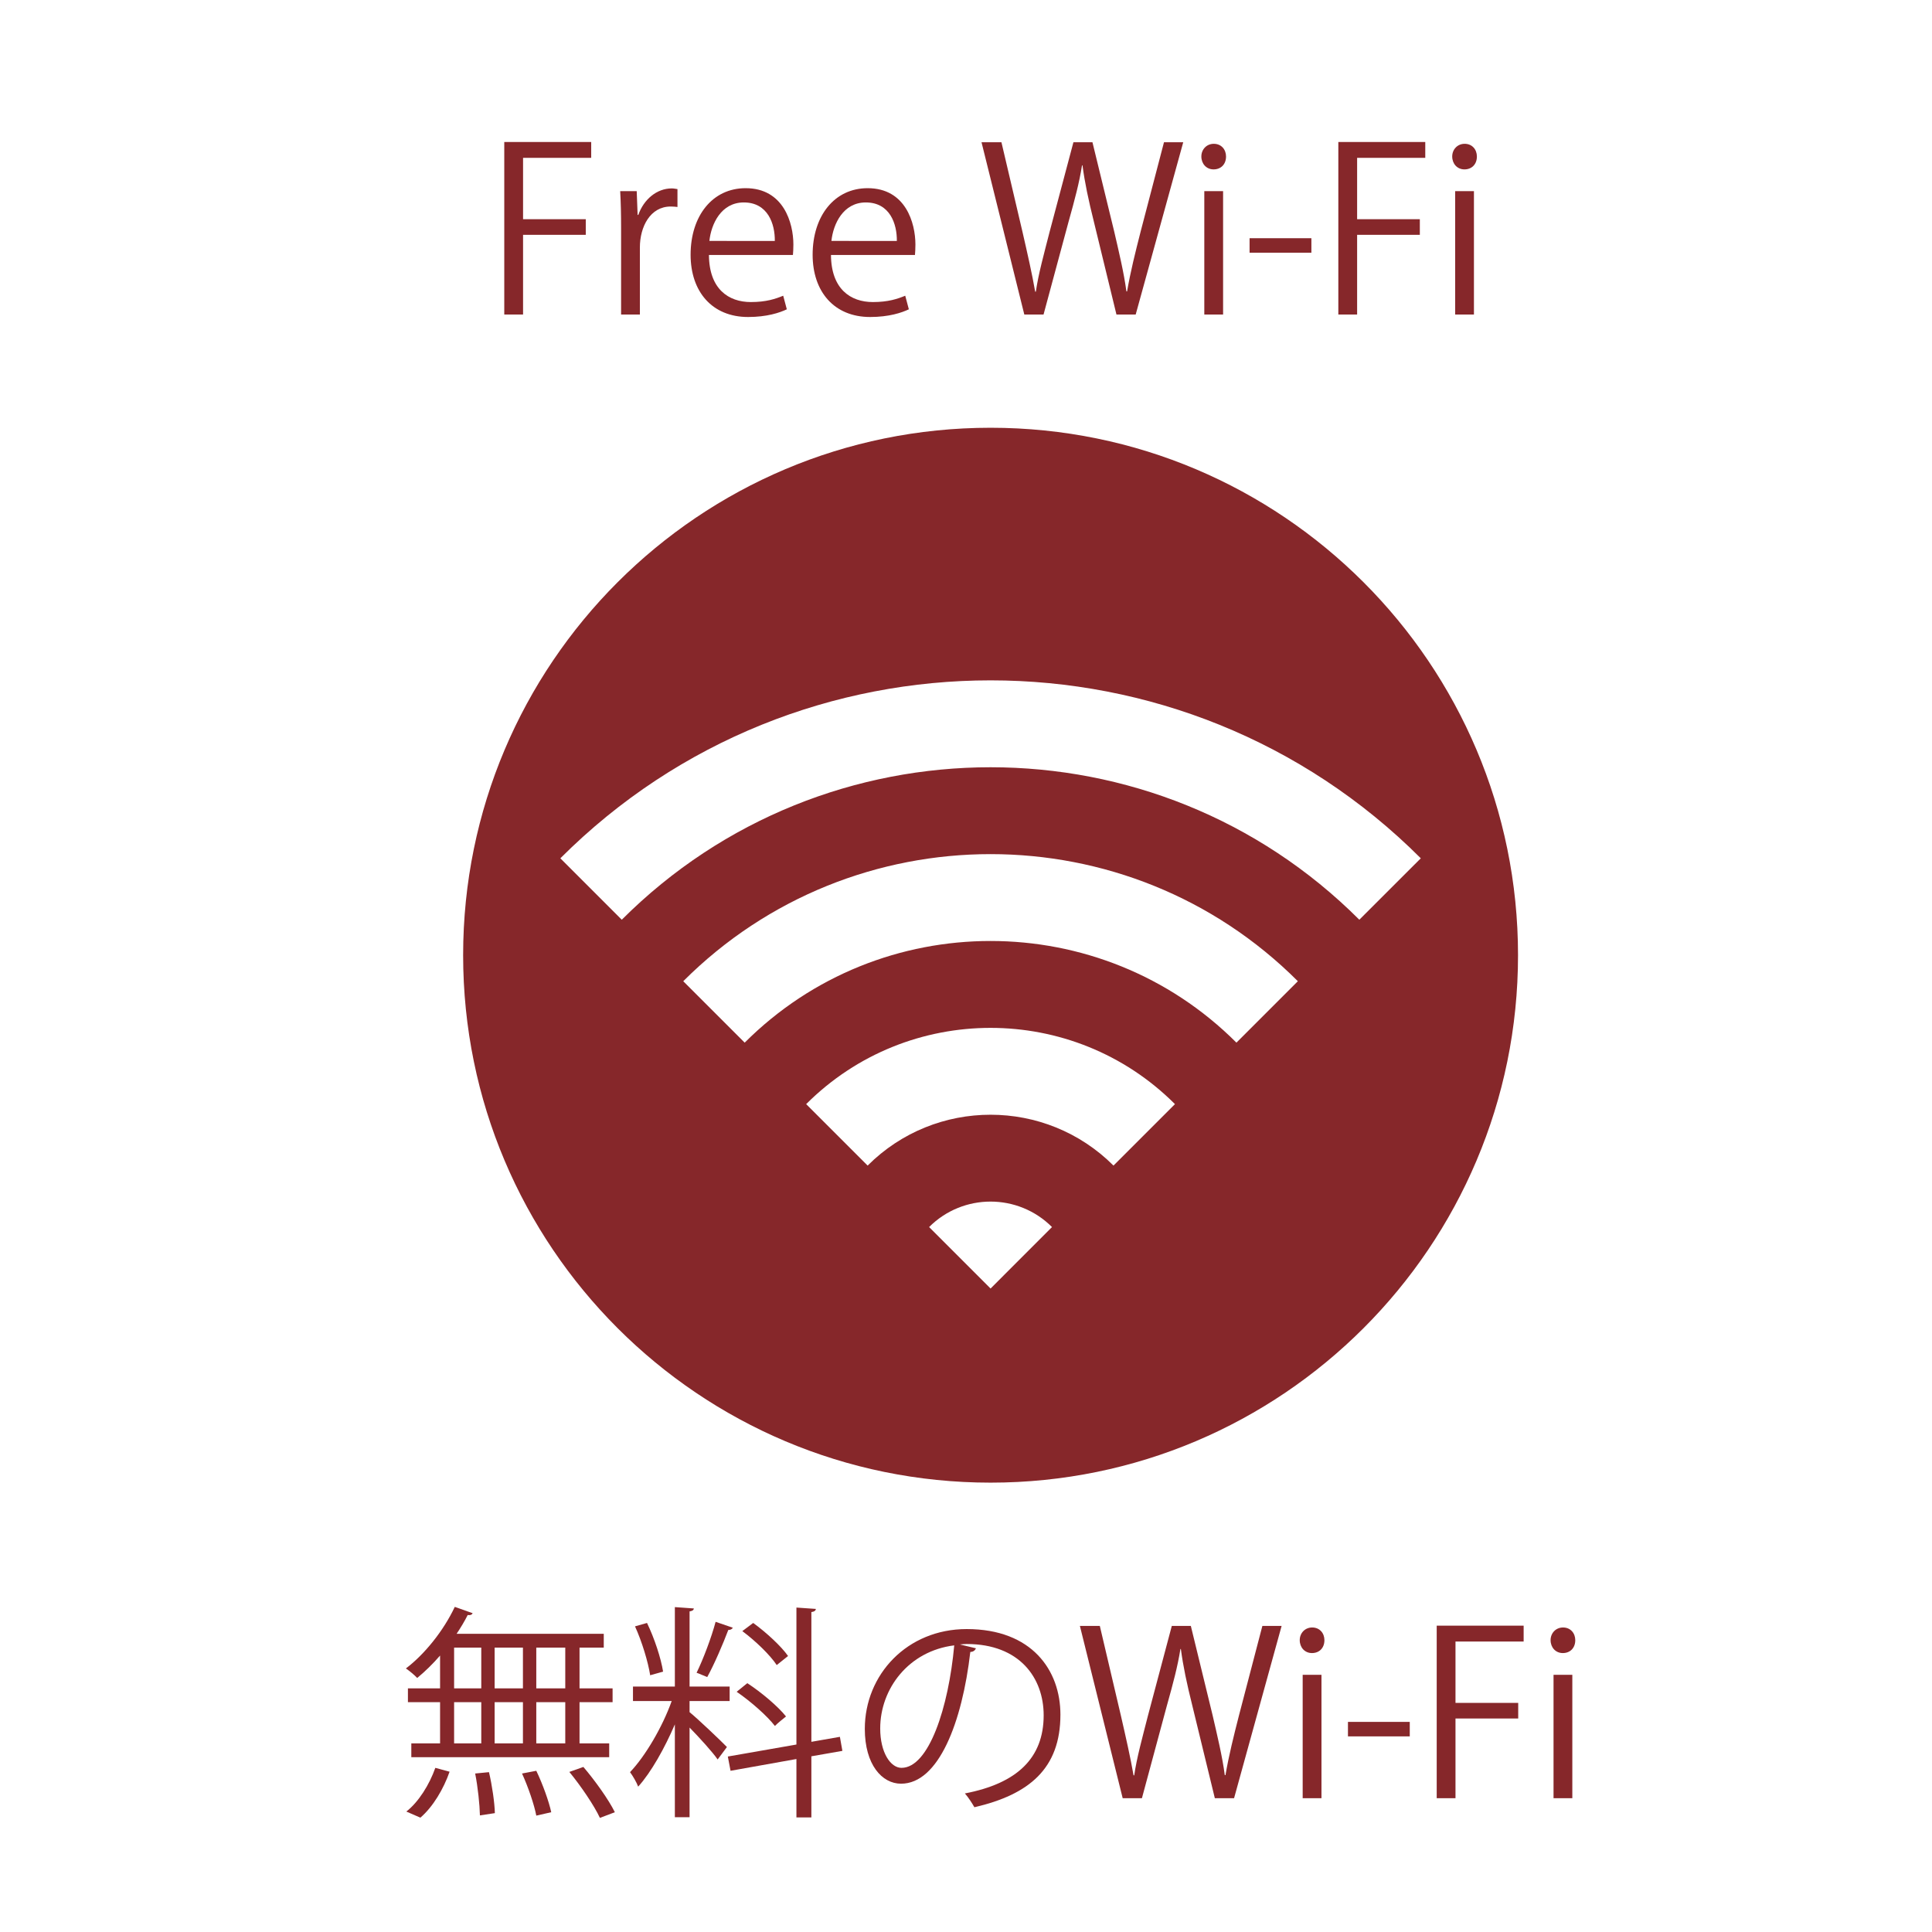
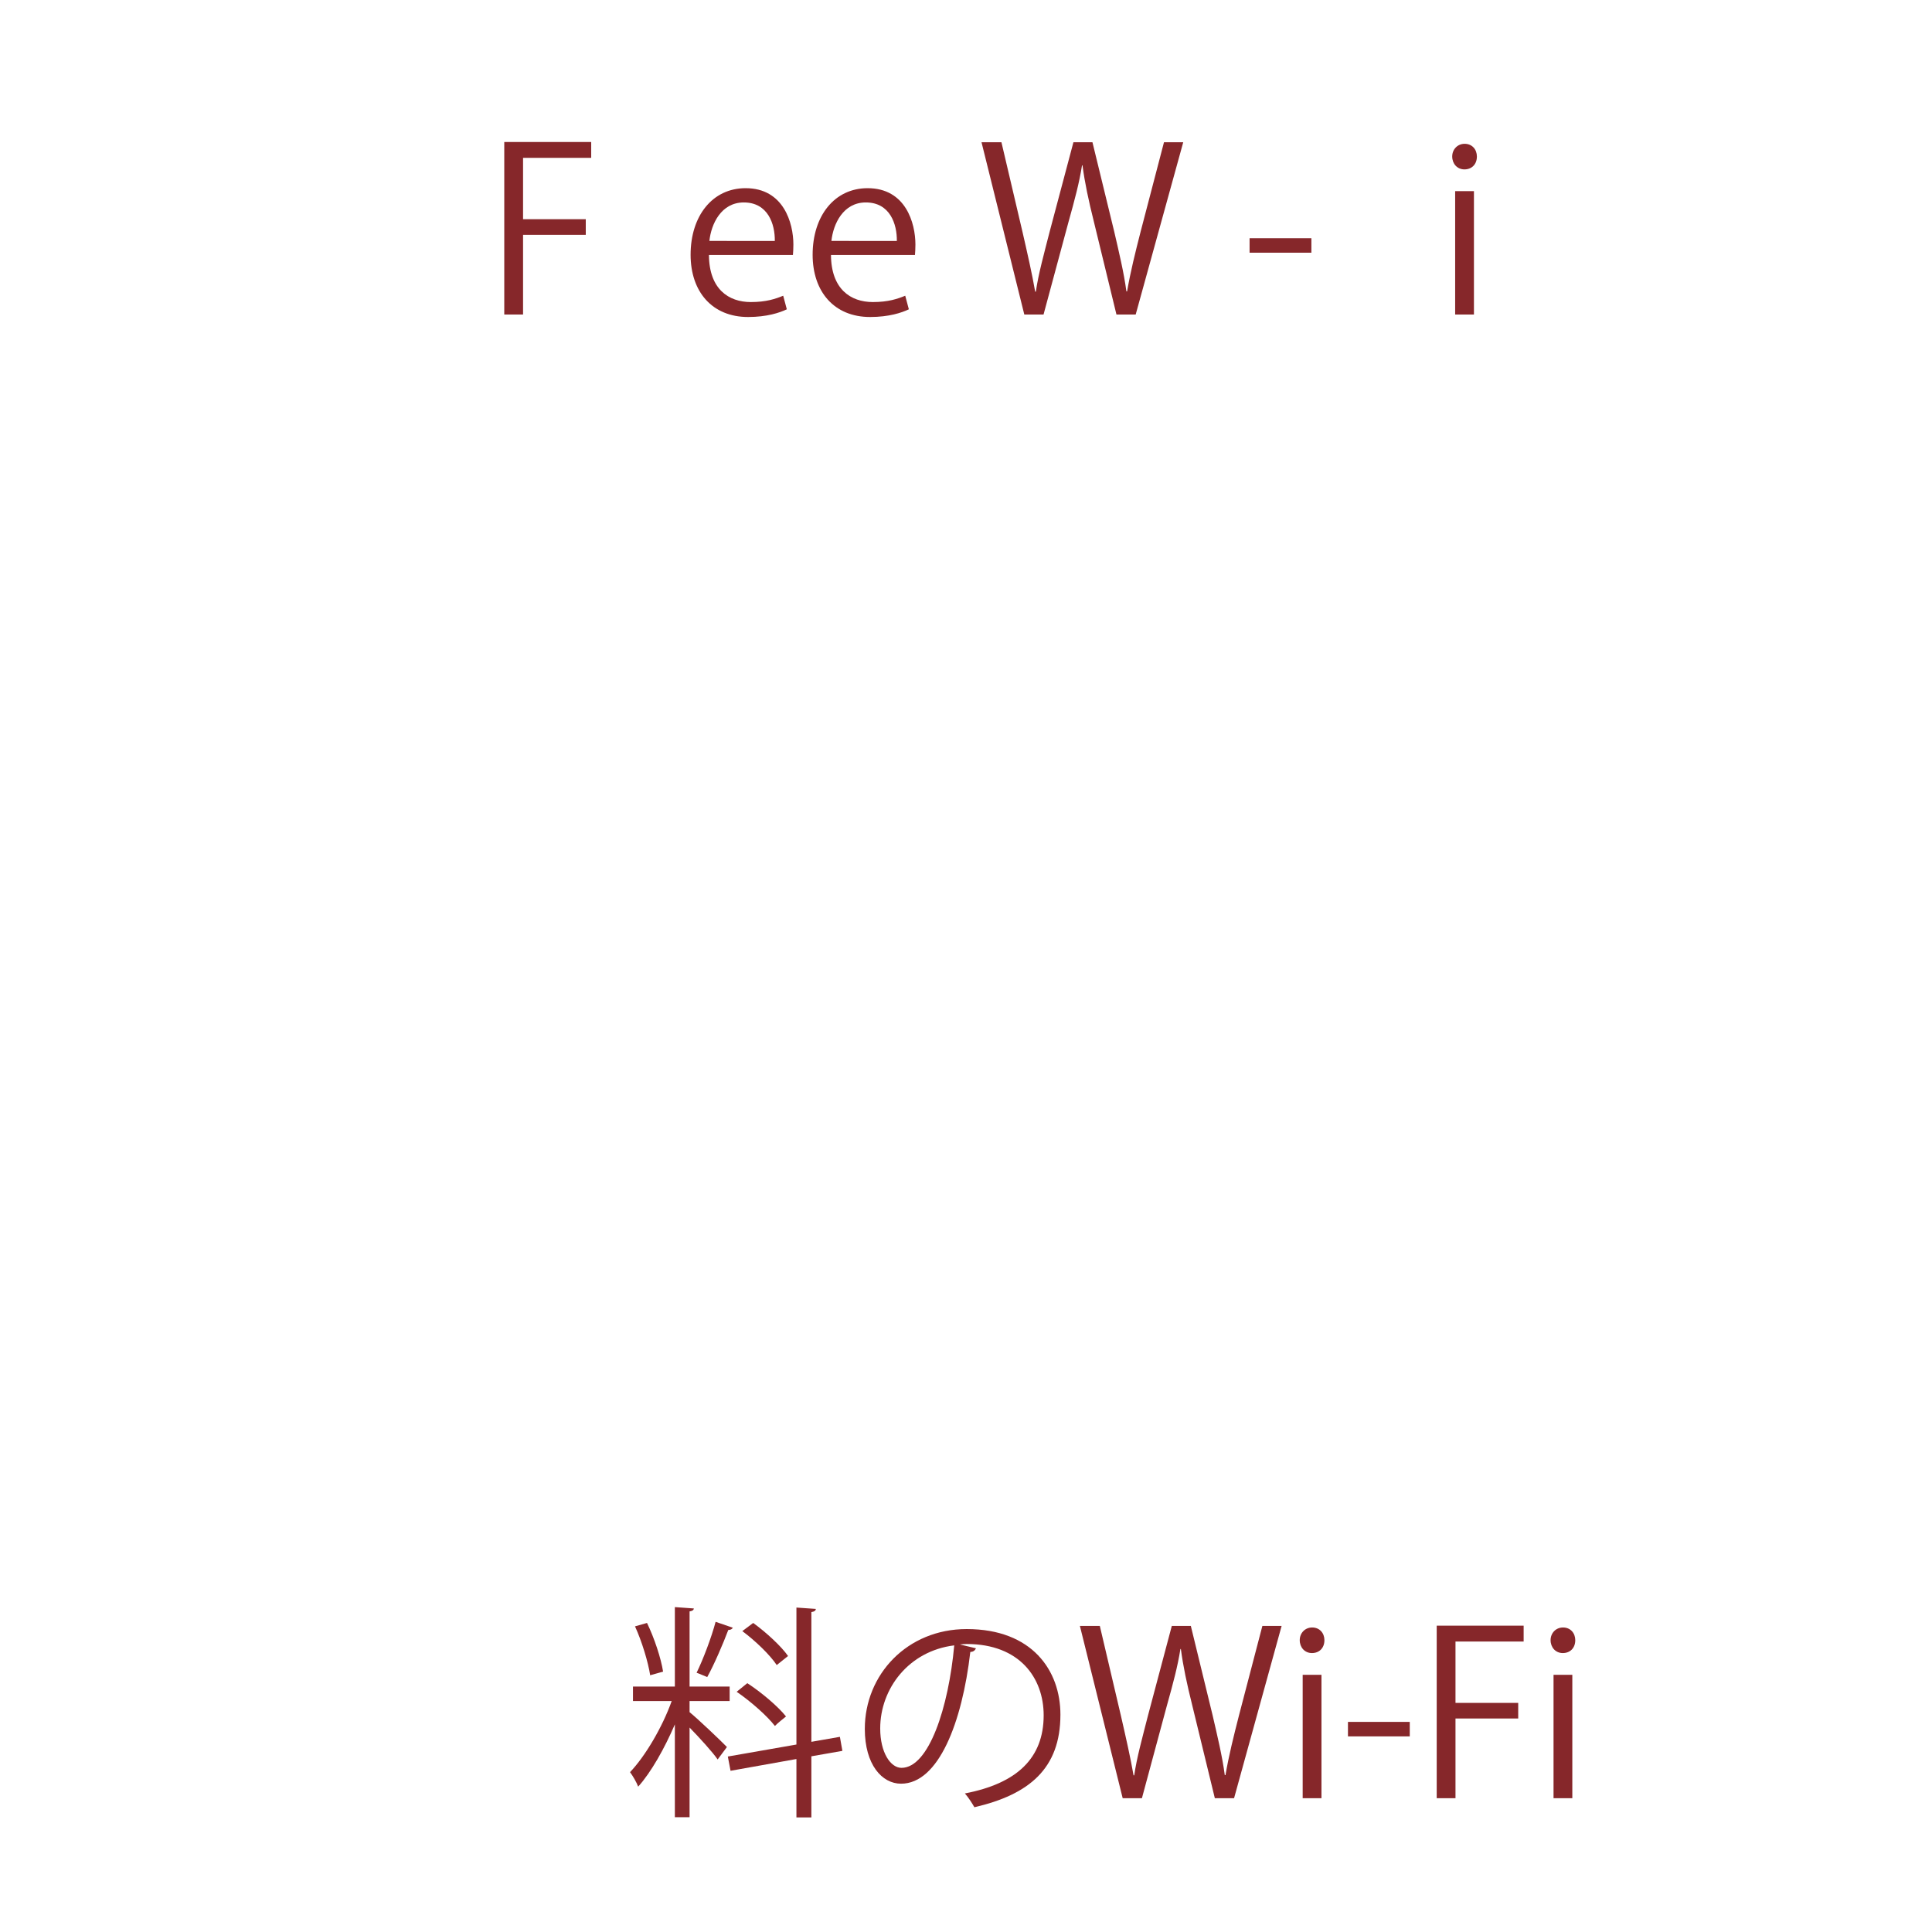
<svg xmlns="http://www.w3.org/2000/svg" version="1.1" id="_x32_" x="0px" y="0px" width="512px" height="512px" viewBox="0 0 512 512" enable-background="new 0 0 512 512" xml:space="preserve">
  <g>
    <path fill="#86272A" d="M133.636,83.349V37.631h23.039v4.2h-18.059v16.26h16.619v4.14h-16.619v21.119H133.636z" />
-     <path fill="#86272A" d="M179.535,54.85c-0.54-0.06-1.08-0.12-1.8-0.12c-5.399,0-8.16,5.339-8.16,10.859v17.759h-4.979V60.43   c0-3.48-0.06-6.66-0.24-9.78h4.38l0.24,6.3h0.18c1.44-4.08,4.86-7.02,8.88-7.02c0.54,0,0.96,0.12,1.5,0.18V54.85z" />
    <path fill="#86272A" d="M208.515,81.969c-1.86,0.9-5.28,2.04-10.26,2.04c-9.54,0-15.239-6.72-15.239-16.5   c0-10.26,5.76-17.639,14.579-17.639c10.08,0,12.66,9.239,12.66,14.939c0,1.14-0.06,1.979-0.12,2.76h-22.259   c0.06,9.06,5.22,12.479,11.1,12.479c4.08,0,6.54-0.84,8.58-1.68L208.515,81.969z M205.334,63.85c0.06-4.44-1.8-10.2-8.22-10.2   c-6,0-8.64,5.7-9.12,10.2H205.334z" />
    <path fill="#86272A" d="M240.854,81.969c-1.86,0.9-5.279,2.04-10.259,2.04c-9.54,0-15.239-6.72-15.239-16.5   c0-10.26,5.76-17.639,14.579-17.639c10.08,0,12.66,9.239,12.66,14.939c0,1.14-0.06,1.979-0.12,2.76h-22.259   c0.06,9.06,5.22,12.479,11.099,12.479c4.08,0,6.54-0.84,8.58-1.68L240.854,81.969z M237.674,63.85c0.06-4.44-1.8-10.2-8.22-10.2   c-6,0-8.64,5.7-9.12,10.2H237.674z" />
    <path fill="#86272A" d="M313.571,37.691l-12.6,45.658h-5.1l-5.94-24.419c-1.5-6-2.46-10.56-3.06-15.12h-0.12   c-0.72,4.56-1.92,9.06-3.6,15.06l-6.6,24.479h-5.1l-11.34-45.658h5.279l5.58,23.759c1.32,5.76,2.58,11.279,3.36,15.839h0.18   c0.66-4.62,2.16-10.02,3.66-15.899l6.3-23.699h5.039l5.76,23.639c1.261,5.459,2.58,10.919,3.24,15.899h0.18   c0.9-5.22,2.16-10.26,3.601-15.899l6.18-23.639H313.571z" />
-     <path fill="#86272A" d="M321.612,44.891c-1.92,0-3.24-1.5-3.24-3.42c0-1.86,1.38-3.36,3.3-3.36c1.98,0,3.24,1.5,3.24,3.36   C324.912,43.571,323.532,44.891,321.612,44.891z M324.132,83.349h-4.979V50.65h4.979V83.349z" />
    <path fill="#86272A" d="M331.151,63.13h16.379v3.84h-16.379V63.13z" />
-     <path fill="#86272A" d="M354.671,83.349V37.631h23.039v4.2h-18.059v16.26h16.619v4.14h-16.619v21.119H354.671z" />
    <path fill="#86272A" d="M388.091,44.891c-1.92,0-3.24-1.5-3.24-3.42c0-1.86,1.38-3.36,3.3-3.36c1.98,0,3.24,1.5,3.24,3.36   C391.391,43.571,390.011,44.891,388.091,44.891z M390.61,83.349h-4.979V50.65h4.979V83.349z" />
  </g>
  <g>
-     <path fill="#86272A" d="M262.513,113.359c-77.201,0-139.778,62.578-139.778,139.779c0,77.201,62.578,139.778,139.778,139.778   c77.192,0,139.779-62.577,139.779-139.778C402.292,175.937,339.705,113.359,262.513,113.359z M262.513,341.473l-16.29-16.291   c8.996-8.997,23.575-8.997,32.568,0L262.513,341.473z M295.086,308.891c-17.971-17.967-47.187-17.967-65.154,0l-16.291-16.286   c26.938-26.942,70.793-26.942,97.735,0L295.086,308.891z M327.668,276.31c-35.925-35.913-94.383-35.926-130.318,0l-16.282-16.277   c44.909-44.91,117.981-44.91,162.878,0L327.668,276.31z M360.235,243.736c-53.88-53.876-141.574-53.876-195.458,0l-16.278-16.278   c62.864-62.885,165.172-62.864,228.027,0L360.235,243.736z" />
-   </g>
+     </g>
  <g>
-     <path fill="#86272A" d="M116.624,447.439v-8.7c-1.92,2.221-4.02,4.26-6.06,5.94c-0.72-0.78-2.1-1.92-3-2.521   c4.92-3.72,9.959-9.959,12.959-16.319l4.74,1.681c-0.18,0.359-0.6,0.6-1.32,0.479c-0.84,1.68-1.86,3.36-2.94,4.979h38.999v3.66   h-6.42v10.8h8.76v3.659h-8.76v10.92h7.86v3.66h-52.438v-3.66h7.62v-10.92h-8.52v-3.659H116.624z M119.144,469.519   c-1.56,4.5-4.38,9.3-7.74,12.18l-3.72-1.62c3.24-2.521,6.12-7.14,7.68-11.58L119.144,469.519z M120.343,436.64v10.8h7.2v-10.8   H120.343z M120.343,451.099v10.92h7.2v-10.92H120.343z M127.183,481.098c-0.06-2.819-0.54-7.499-1.26-11.1l3.66-0.359   c0.84,3.54,1.5,8.159,1.56,10.859L127.183,481.098z M138.583,436.64h-7.5v10.8h7.5V436.64z M138.583,451.099h-7.5v10.92h7.5   V451.099z M142.123,481.158c-0.54-2.88-2.16-7.62-3.78-11.16l3.78-0.72c1.68,3.479,3.36,8.16,3.96,10.979L142.123,481.158z    M149.802,447.439v-10.8h-7.68v10.8H149.802z M149.802,462.019v-10.92h-7.68v10.92H149.802z M158.982,481.758   c-1.5-3.24-5.04-8.46-8.1-12.18l3.72-1.319c3.12,3.659,6.72,8.699,8.34,11.999L158.982,481.758z" />
    <path fill="#86272A" d="M182.743,450.799v2.94c2.1,1.68,8.46,7.739,9.9,9.239l-2.46,3.3c-1.26-1.859-4.8-5.76-7.44-8.459v23.759   h-3.899v-24.6c-2.7,6.3-6.3,12.72-9.72,16.5c-0.42-1.141-1.44-2.88-2.16-3.84c4.02-4.2,8.58-11.939,11.04-18.84h-10.259v-3.84h11.1   V425.9l5.04,0.359c-0.06,0.42-0.36,0.66-1.14,0.78v19.919h10.62v3.84H182.743z M171.464,430.1c1.98,4.08,3.72,9.42,4.26,12.899   l-3.42,0.96c-0.54-3.479-2.16-8.879-4.02-12.959L171.464,430.1z M194.203,431.36c-0.18,0.359-0.6,0.6-1.2,0.6   c-1.38,3.66-3.72,9.119-5.58,12.479c-0.66-0.24-2.22-0.96-2.82-1.14c1.74-3.54,3.959-9.42,5.04-13.5L194.203,431.36z    M223.242,463.999l-8.22,1.439v16.199h-3.96v-15.479l-17.459,3.12l-0.72-3.779l18.179-3.181v-36.298l5.16,0.359   c-0.06,0.42-0.36,0.721-1.2,0.84v34.379l7.56-1.32L223.242,463.999z M198.043,446.06c3.78,2.46,8.159,6.18,10.259,8.819   c-2.4,1.92-2.64,2.22-2.94,2.52c-2.04-2.64-6.359-6.479-10.14-9.06L198.043,446.06z M199.603,430.1c3.48,2.521,7.44,6.18,9.24,8.76   l-3,2.4c-1.74-2.64-5.64-6.42-9.12-9L199.603,430.1z" />
    <path fill="#86272A" d="M258.643,436.819c-0.24,0.54-0.72,0.96-1.5,0.96c-2.16,18.659-8.399,34.919-18.359,34.919   c-5.04,0-9.6-5.04-9.6-14.52c0-14.399,11.219-26.459,26.999-26.459c17.341,0,24.839,10.979,24.839,22.68   c0,14.279-8.279,21.179-22.799,24.539c-0.54-0.961-1.56-2.58-2.52-3.66c13.799-2.64,20.879-9.359,20.879-20.699   c0-9.899-6.359-18.899-20.399-18.899c-0.6,0-1.26,0.06-1.8,0.12L258.643,436.819z M252.883,436.04   c-12.119,1.5-19.619,11.52-19.619,22.019c0,6.42,2.76,10.439,5.64,10.439C246.163,468.498,251.383,452.479,252.883,436.04z" />
    <path fill="#86272A" d="M339.643,430.88l-12.6,45.658h-5.1l-5.939-24.419c-1.5-6-2.461-10.56-3.061-15.119h-0.119   c-0.721,4.56-1.92,9.06-3.602,15.06l-6.6,24.479h-5.1l-11.34-45.658h5.281l5.58,23.759c1.318,5.76,2.578,11.28,3.359,15.84h0.18   c0.66-4.62,2.16-10.02,3.66-15.899l6.299-23.699h5.041l5.76,23.639c1.26,5.46,2.58,10.92,3.238,15.899h0.182   c0.898-5.22,2.158-10.259,3.6-15.899l6.18-23.639H339.643z" />
    <path fill="#86272A" d="M347.684,438.08c-1.92,0-3.24-1.5-3.24-3.42c0-1.86,1.381-3.36,3.301-3.36c1.98,0,3.24,1.5,3.24,3.36   C350.984,436.76,349.604,438.08,347.684,438.08z M350.203,476.538h-4.979V443.84h4.979V476.538z" />
    <path fill="#86272A" d="M357.223,456.319h16.379v3.84h-16.379V456.319z" />
    <path fill="#86272A" d="M380.742,476.538V430.82h23.039v4.199h-18.061v16.26h16.621v4.14h-16.621v21.119H380.742z" />
    <path fill="#86272A" d="M414.162,438.08c-1.92,0-3.24-1.5-3.24-3.42c0-1.86,1.381-3.36,3.301-3.36c1.98,0,3.24,1.5,3.24,3.36   C417.463,436.76,416.082,438.08,414.162,438.08z M416.682,476.538h-4.979V443.84h4.979V476.538z" />
  </g>
</svg>